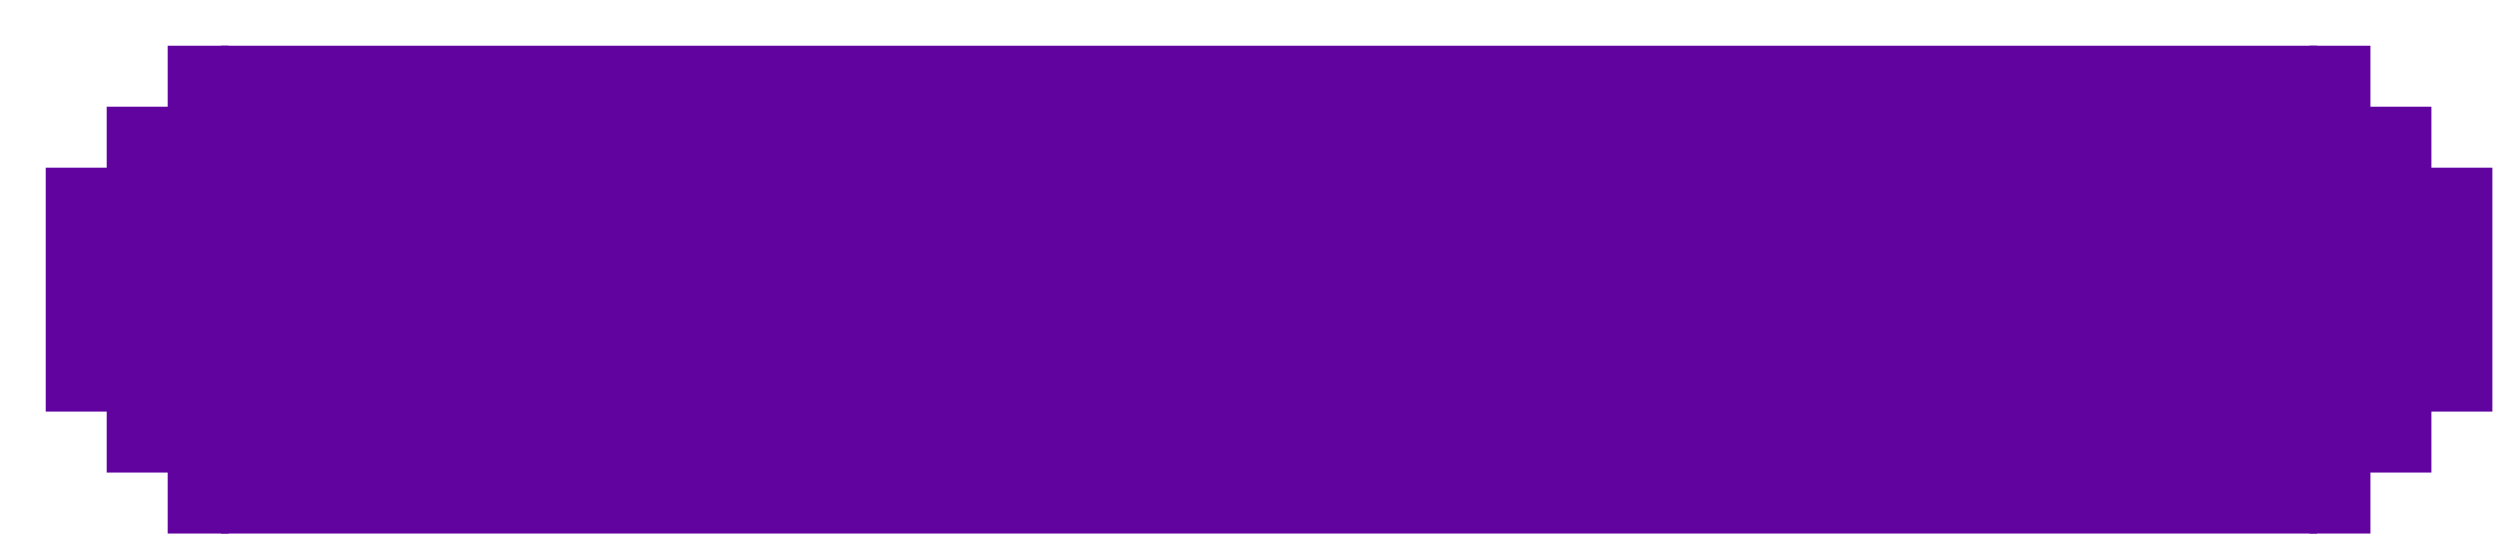
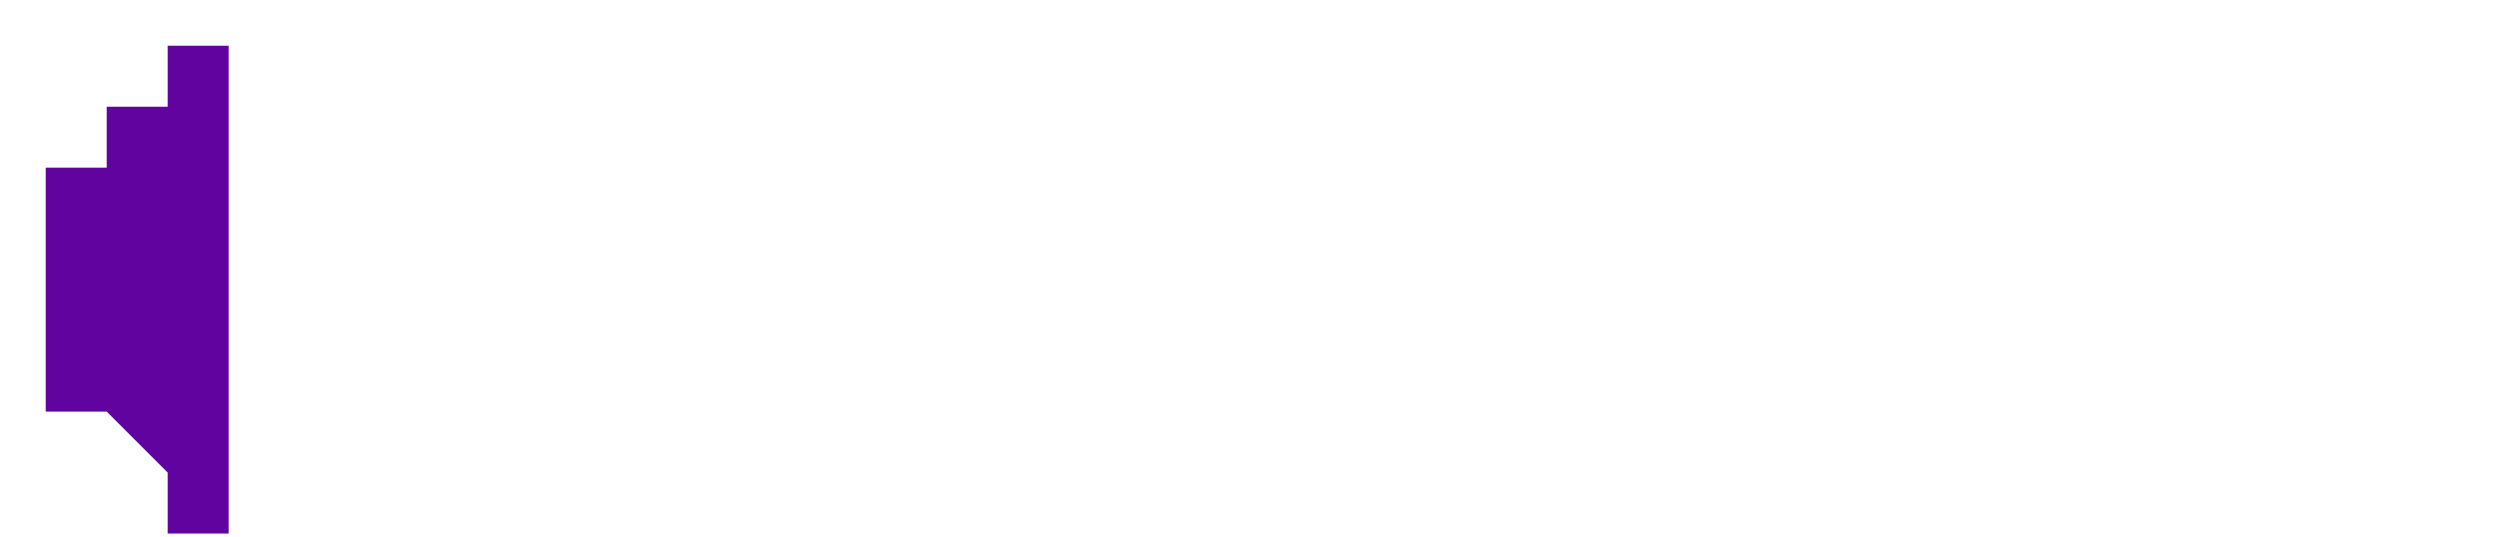
<svg xmlns="http://www.w3.org/2000/svg" width="205" height="44" viewBox="0 0 205 44" fill="none">
  <g filter="url(#filter0_d_5648_45147)">
-     <path d="M10 4.25181e-06L15 3.8147e-06L15 40L10 40L10 35L5 35L5 30L-1.8279e-06 30L-2.62268e-06 10L5 10L5 5L10 5L10 4.25181e-06Z" fill="#61039F" />
-     <rect width="171.875" height="40" transform="translate(14.375)" fill="#61039F" />
-     <path d="M190.625 40H185.625L185.625 0L190.625 0L190.625 5H195.625V10H200.625L200.625 30L195.625 30V35H190.625L190.625 40Z" fill="#61039F" />
+     <path d="M10 4.25181e-06L15 3.8147e-06L15 40L10 40L10 35L5 30L-1.8279e-06 30L-2.62268e-06 10L5 10L5 5L10 5L10 4.25181e-06Z" fill="#61039F" />
  </g>
  <defs>
    <filter id="filter0_d_5648_45147" x="0" y="0" width="204.375" height="43.75" filterUnits="userSpaceOnUse" color-interpolation-filters="sRGB">
      <feFlood flood-opacity="0" result="BackgroundImageFix" />
      <feColorMatrix in="SourceAlpha" type="matrix" values="0 0 0 0 0 0 0 0 0 0 0 0 0 0 0 0 0 0 127 0" result="hardAlpha" />
      <feOffset dx="3.75" dy="3.75" />
      <feComposite in2="hardAlpha" operator="out" />
      <feColorMatrix type="matrix" values="0 0 0 0 0.51 0 0 0 0 0.031 0 0 0 0 0.686 0 0 0 1 0" />
      <feBlend mode="normal" in2="BackgroundImageFix" result="effect1_dropShadow_5648_45147" />
      <feBlend mode="normal" in="SourceGraphic" in2="effect1_dropShadow_5648_45147" result="shape" />
    </filter>
  </defs>
</svg>